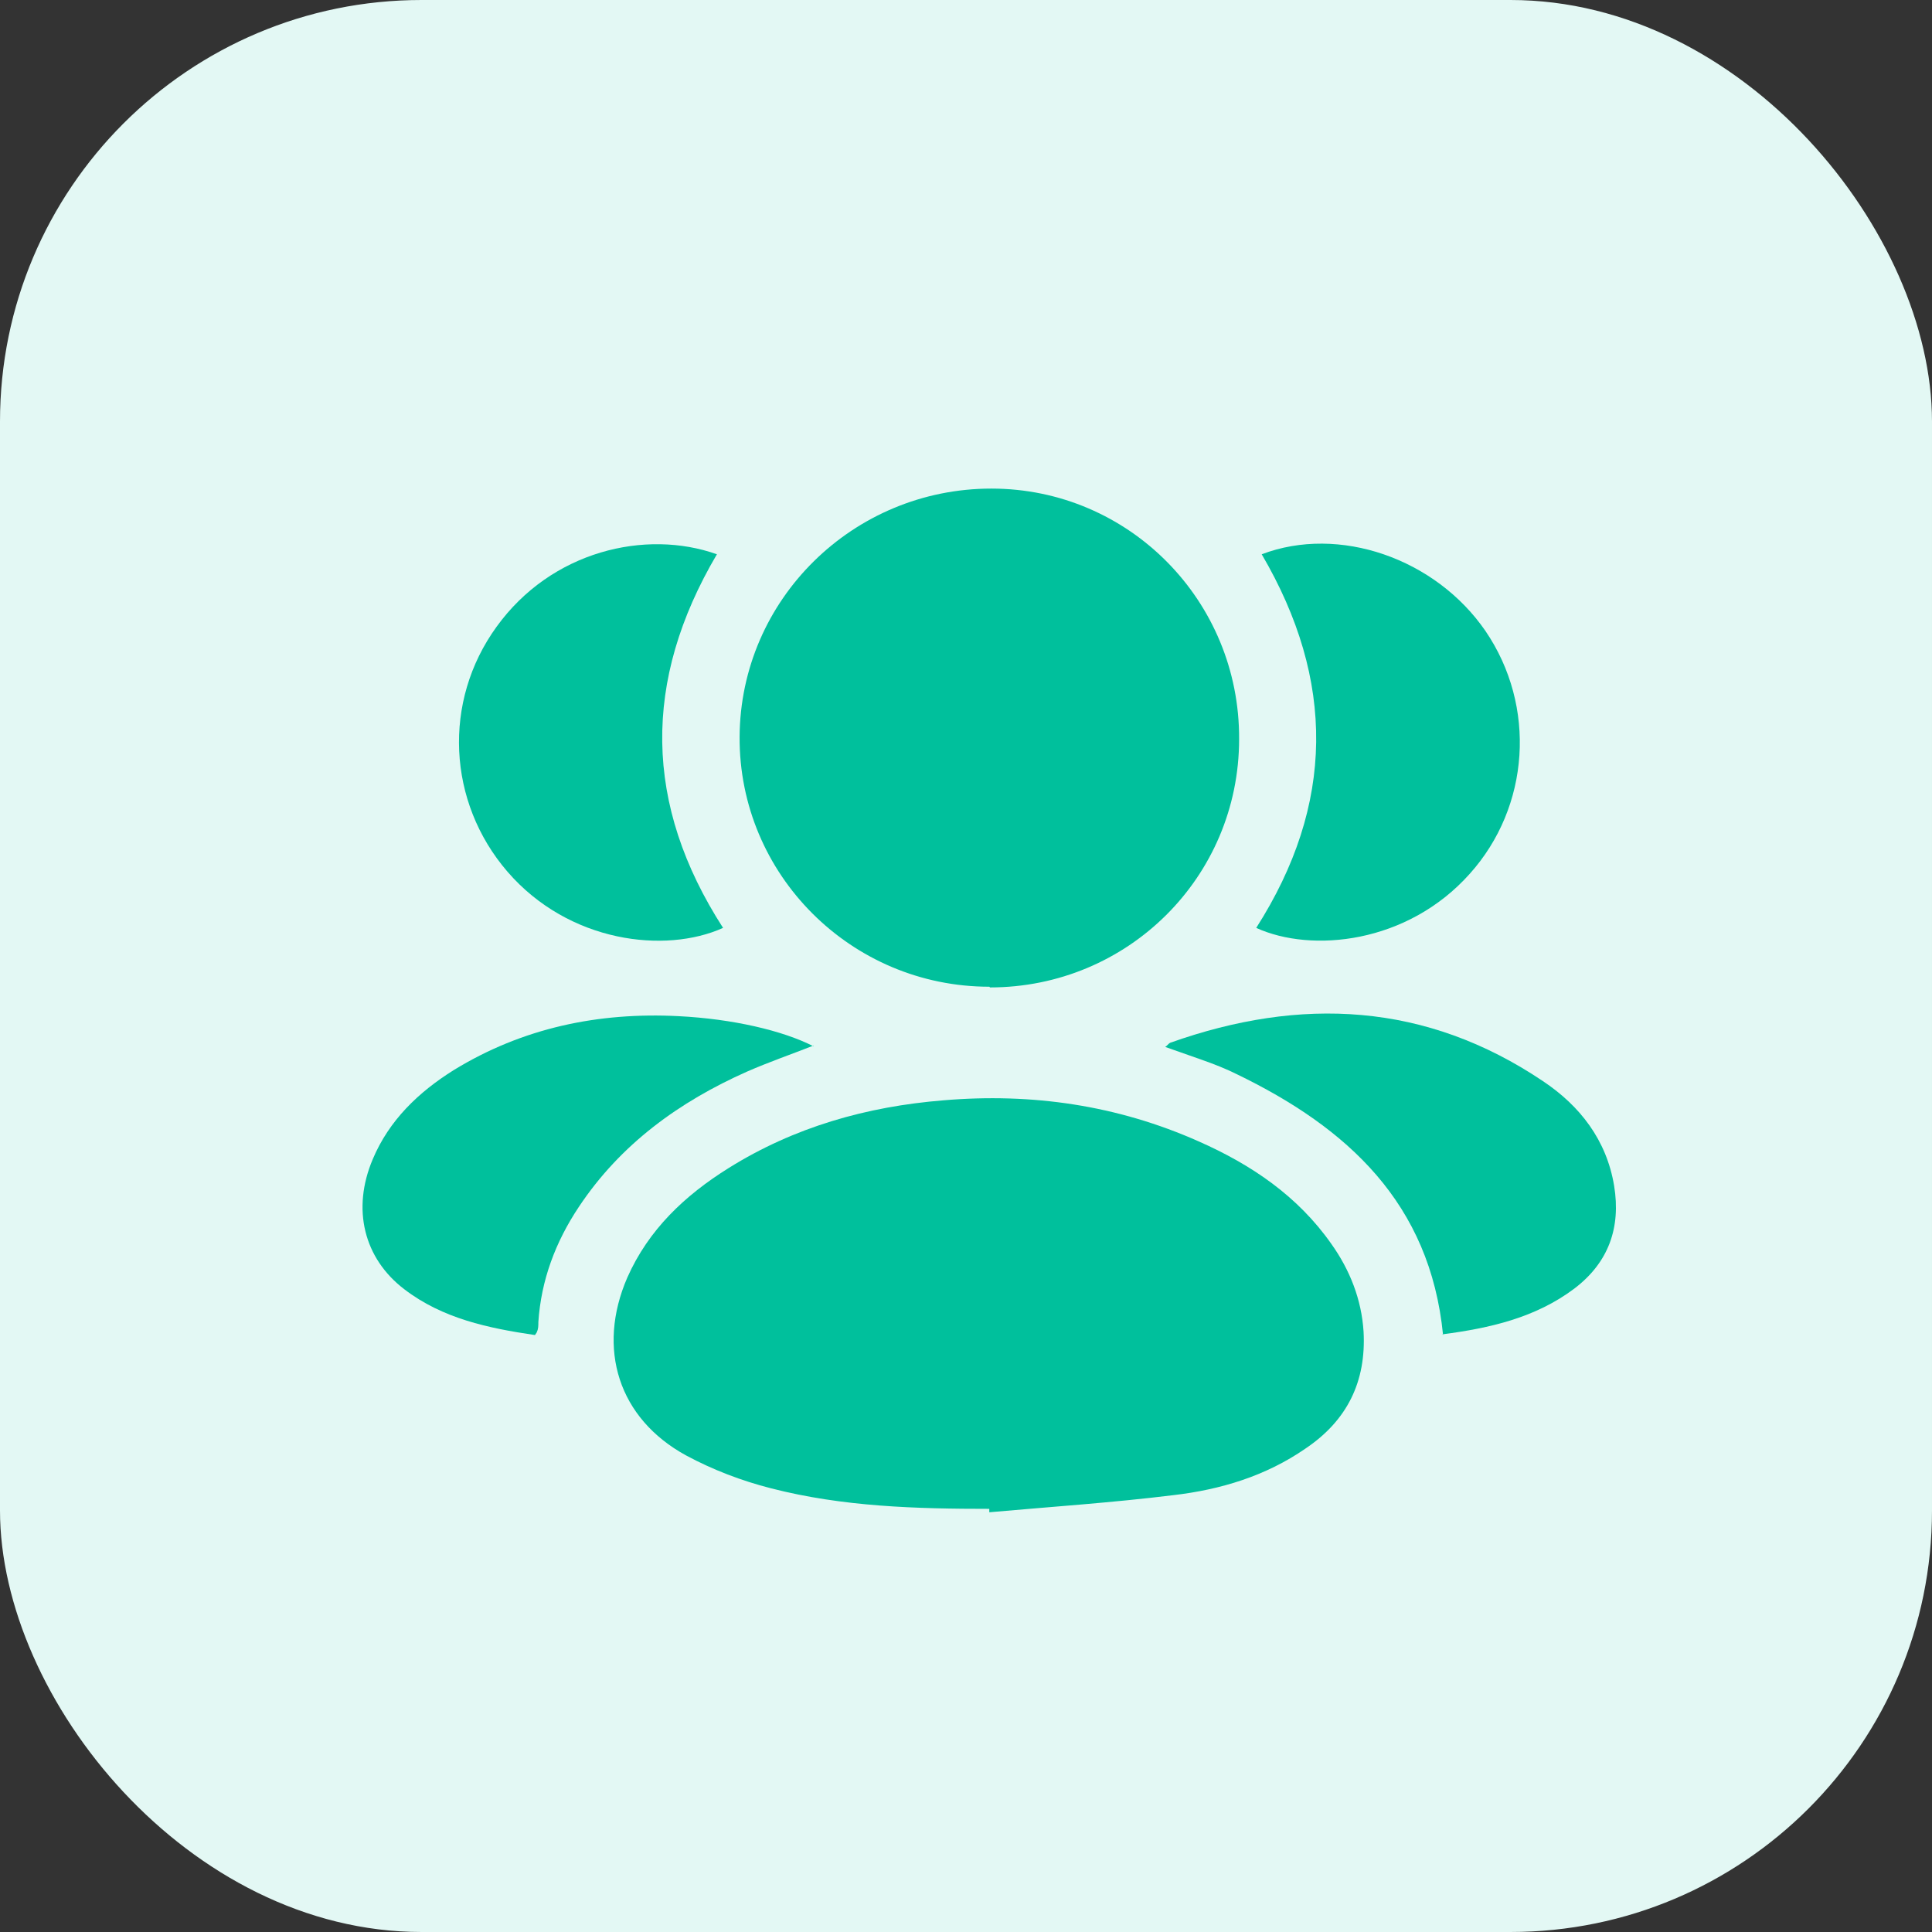
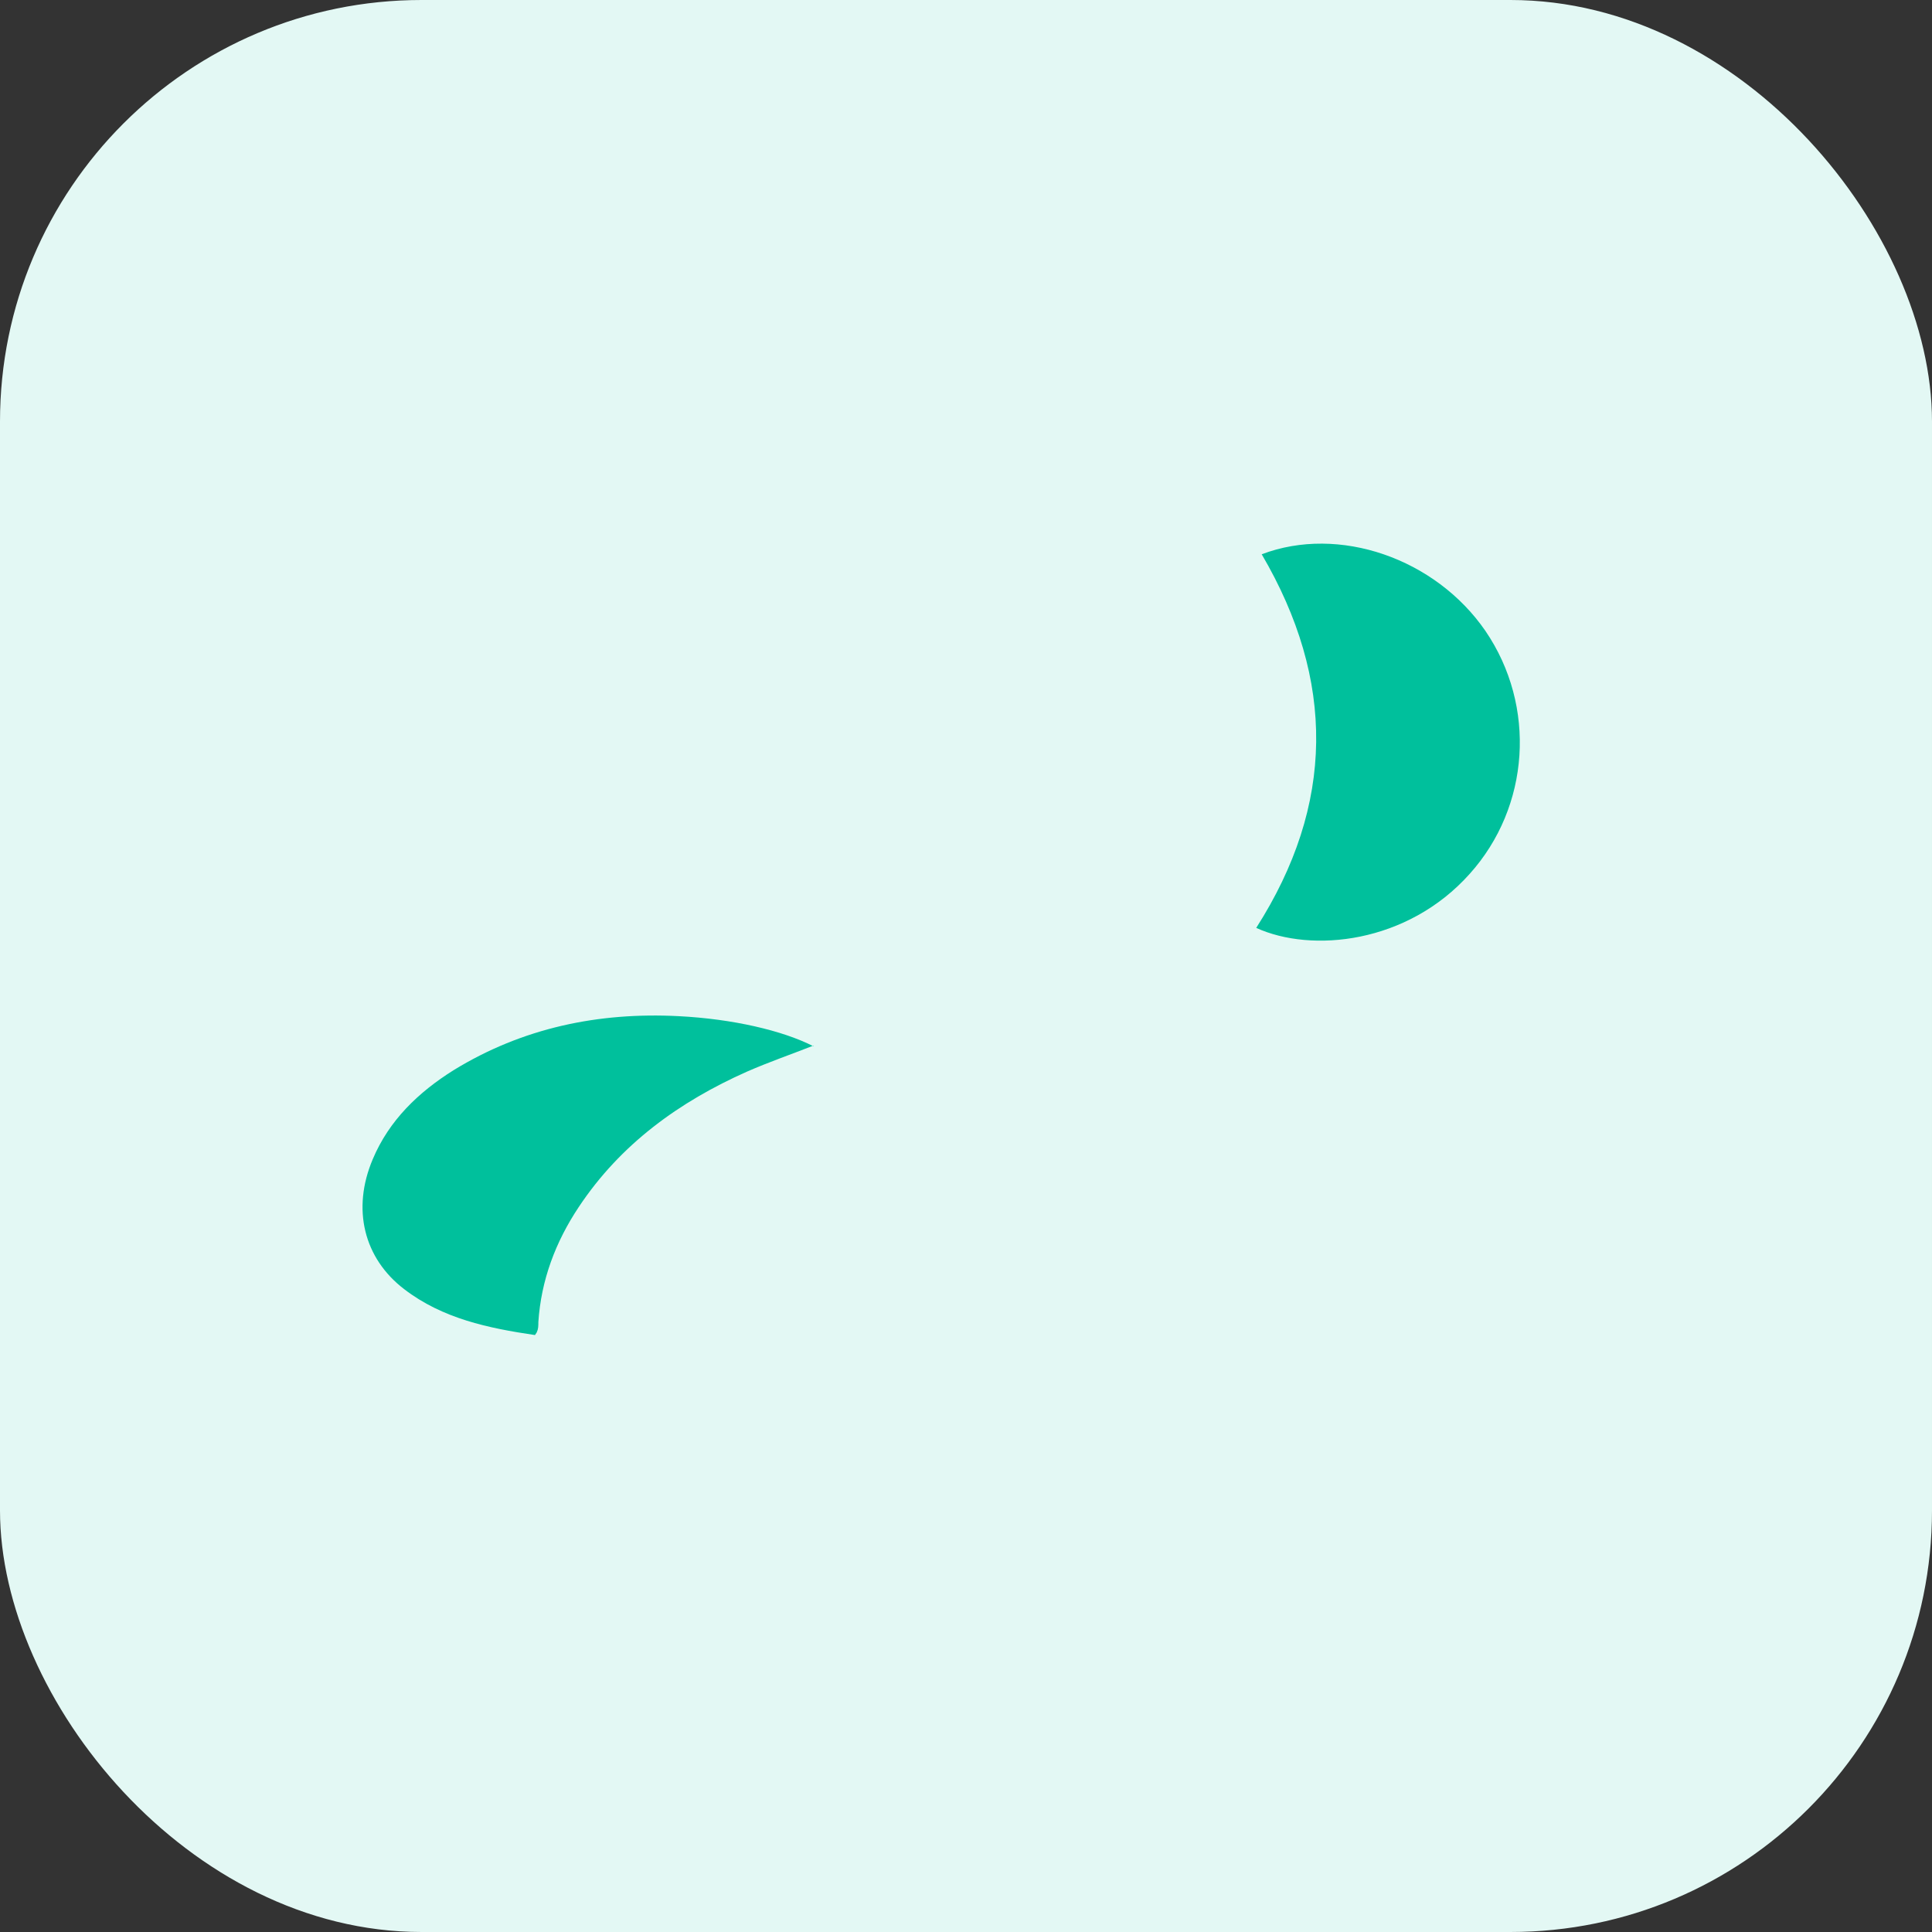
<svg xmlns="http://www.w3.org/2000/svg" width="55" height="55" viewBox="0 0 55 55" fill="none">
  <rect x="0" y="0" width="55" height="55" fill="#333333" stroke="none" />
  <rect width="55" height="55" rx="12" fill="#E3F8F4" />
-   <path d="M28.182 42.954C26.078 42.954 23.994 42.895 21.949 42.369C21.111 42.155 20.293 41.843 19.533 41.434C17.605 40.382 16.981 38.395 17.858 36.37C18.462 35.006 19.494 34.032 20.741 33.253C22.611 32.084 24.676 31.5 26.858 31.324C29.37 31.11 31.805 31.461 34.124 32.493C35.623 33.155 36.948 34.051 37.903 35.415C38.429 36.155 38.76 36.993 38.818 37.908C38.896 39.331 38.351 40.441 37.162 41.239C36.033 42.019 34.747 42.408 33.403 42.564C31.669 42.778 29.916 42.895 28.163 43.051C28.163 43.012 28.163 42.973 28.163 42.954H28.182Z" fill="#00C09C" />
-   <path d="M28.165 28.09C24.23 28.09 21.035 24.896 21.055 20.98C21.074 17.065 24.288 13.909 28.223 13.909C32.139 13.909 35.294 17.104 35.275 21.039C35.275 24.974 32.1 28.11 28.184 28.11L28.165 28.09Z" fill="#00C09C" />
-   <path d="M20.409 15.779C18.285 19.382 18.324 22.908 20.584 26.415C18.948 27.155 16.201 26.843 14.448 24.817C12.734 22.83 12.597 19.967 14.136 17.843C15.695 15.681 18.383 15.058 20.409 15.779Z" fill="#00C09C" />
  <path d="M35.918 15.779C38.119 14.942 40.865 15.896 42.287 17.961C43.748 20.104 43.554 22.968 41.839 24.877C40.067 26.863 37.34 27.136 35.762 26.415C38.002 22.909 38.021 19.364 35.918 15.779Z" fill="#00C09C" />
-   <path d="M41.081 38.005C40.711 34.246 38.353 32.103 35.217 30.584C34.906 30.428 34.555 30.291 34.224 30.174C33.893 30.058 33.562 29.941 33.172 29.804C33.23 29.765 33.269 29.707 33.308 29.687C37.029 28.363 40.594 28.538 43.925 30.778C44.977 31.48 45.736 32.454 45.951 33.759C46.145 34.947 45.795 35.94 44.821 36.681C43.71 37.518 42.405 37.81 41.061 37.986L41.081 38.005Z" fill="#00C09C" />
  <path d="M23.157 29.766C22.514 30.019 21.891 30.233 21.267 30.506C19.339 31.363 17.664 32.571 16.475 34.363C15.813 35.357 15.404 36.447 15.326 37.636C15.326 37.733 15.326 37.831 15.287 37.908C15.287 37.928 15.268 37.947 15.229 38.006C13.904 37.811 12.599 37.538 11.508 36.701C10.359 35.824 10.008 34.422 10.612 32.999C11.079 31.889 11.917 31.09 12.911 30.467C14.878 29.259 17.04 28.811 19.319 28.928C20.858 29.006 22.28 29.337 23.157 29.785V29.766Z" fill="#00C09C" />
</svg>